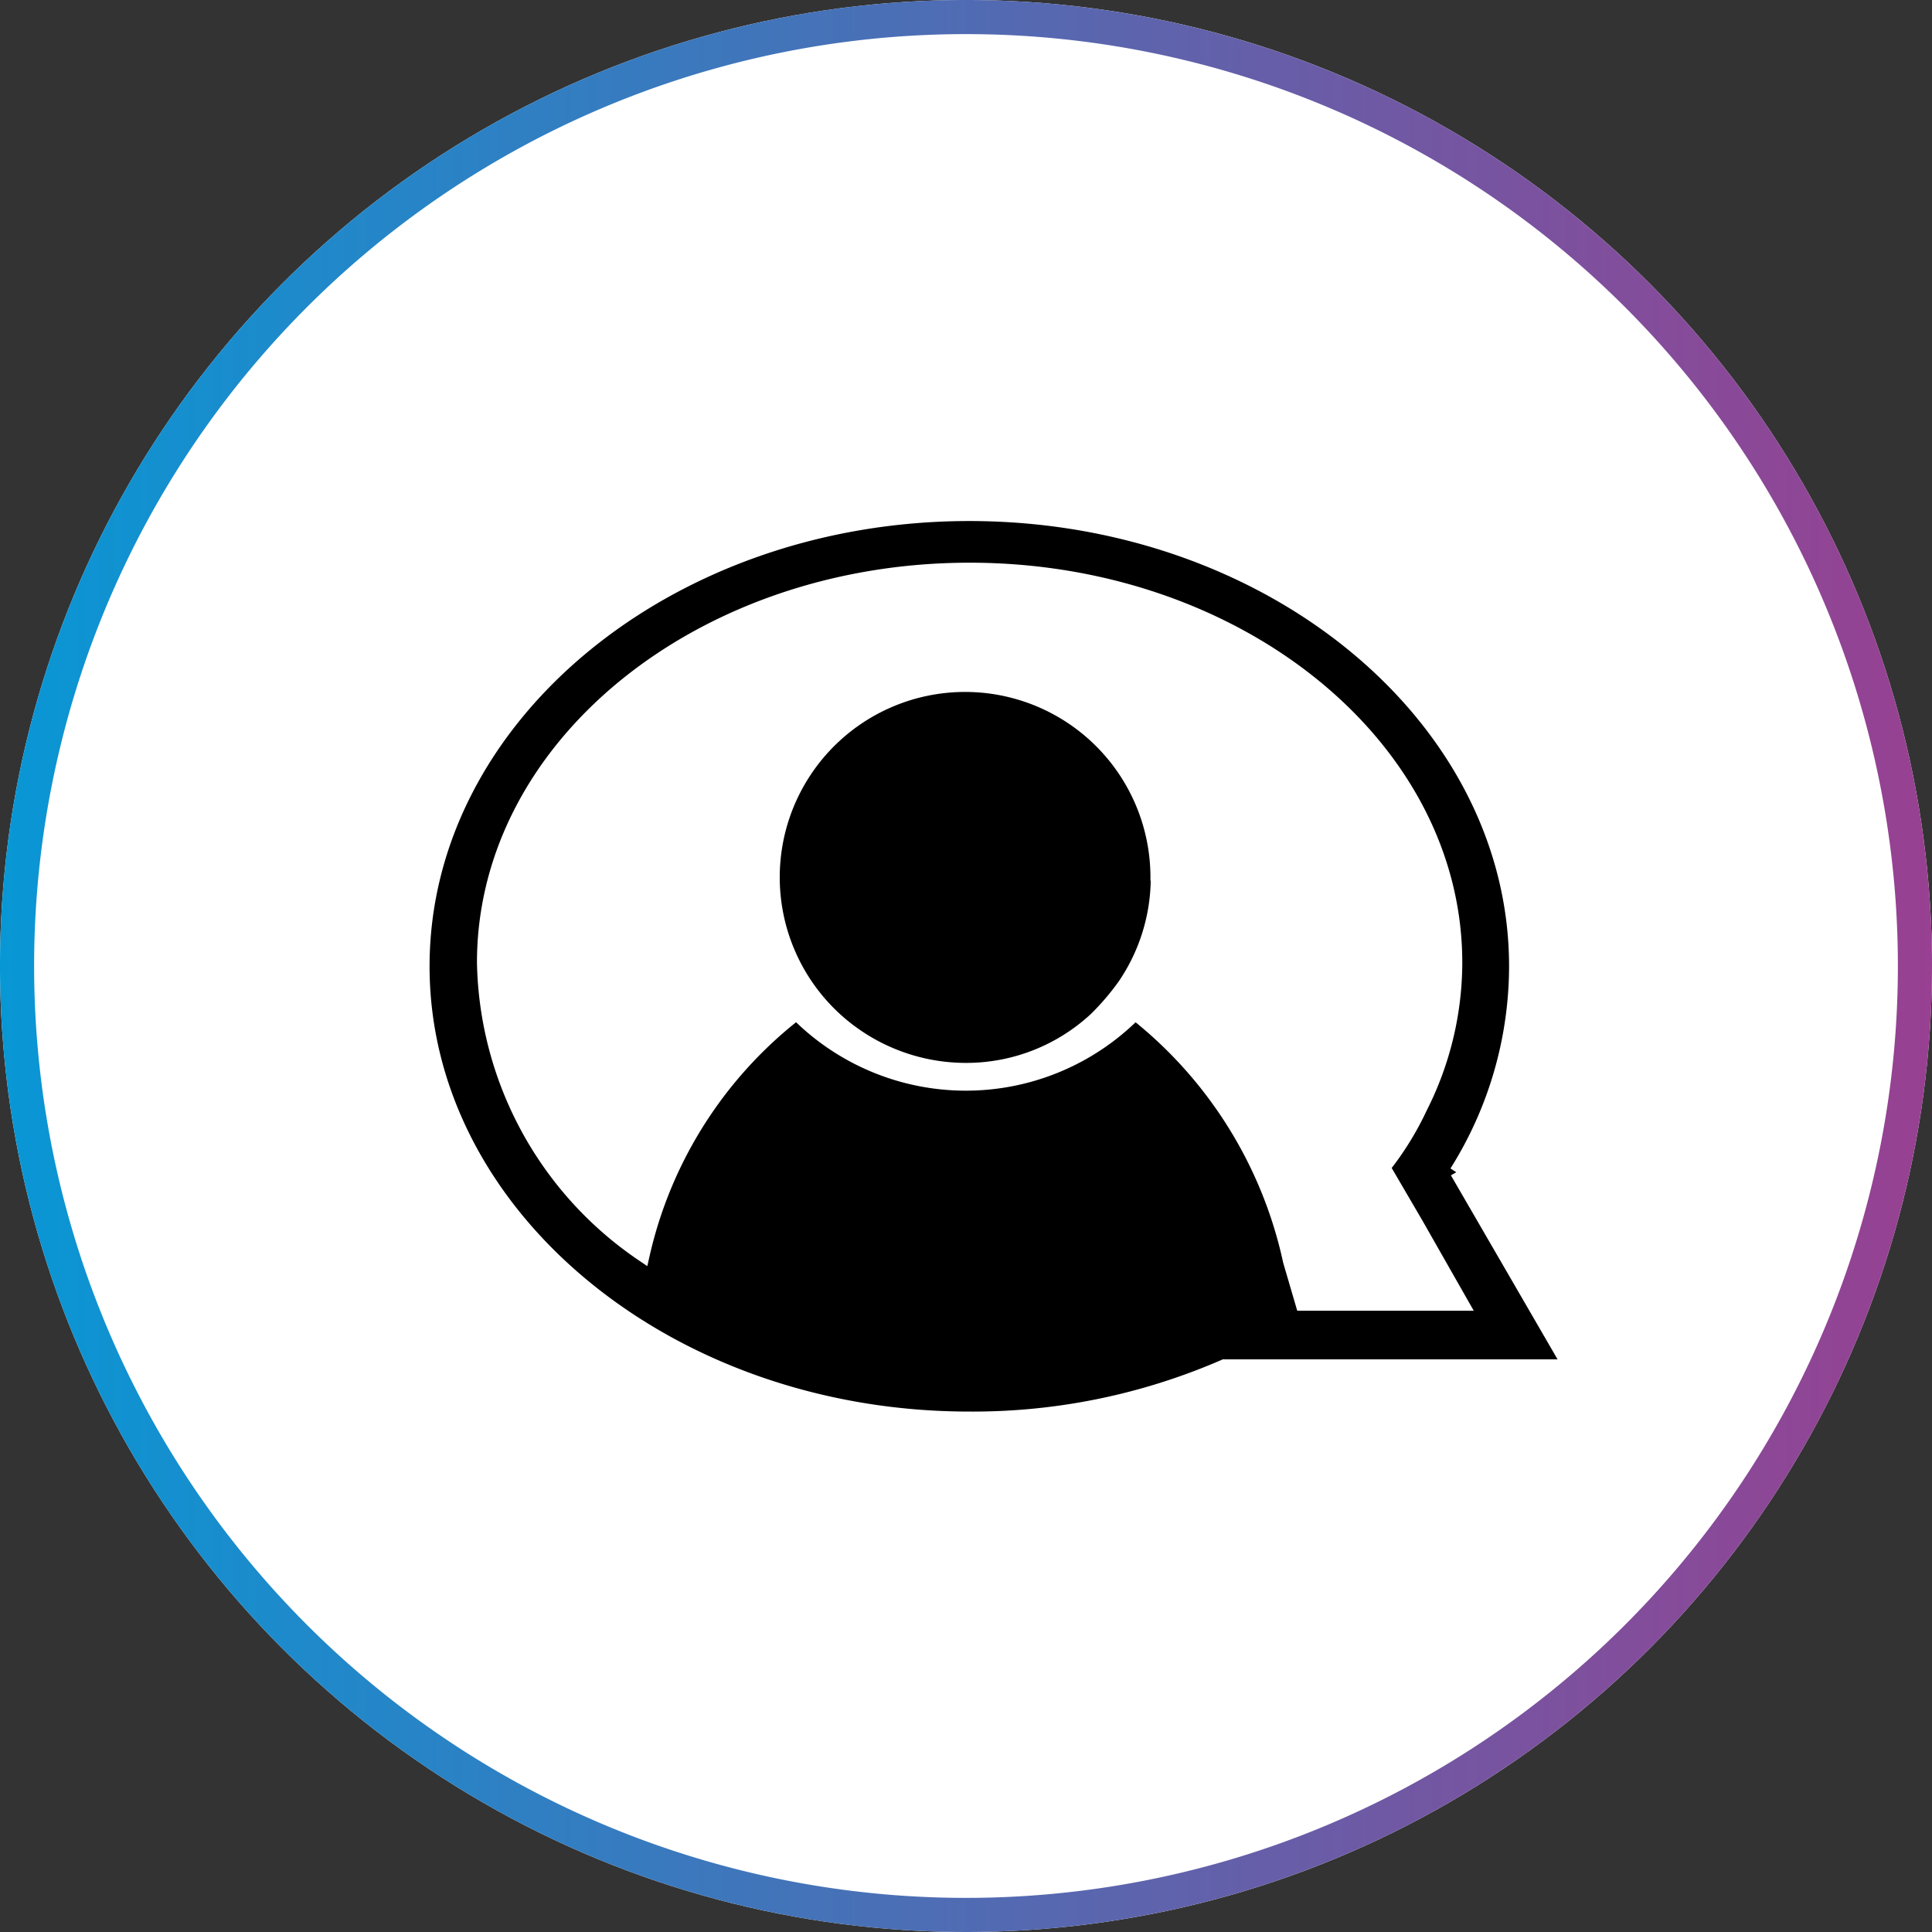
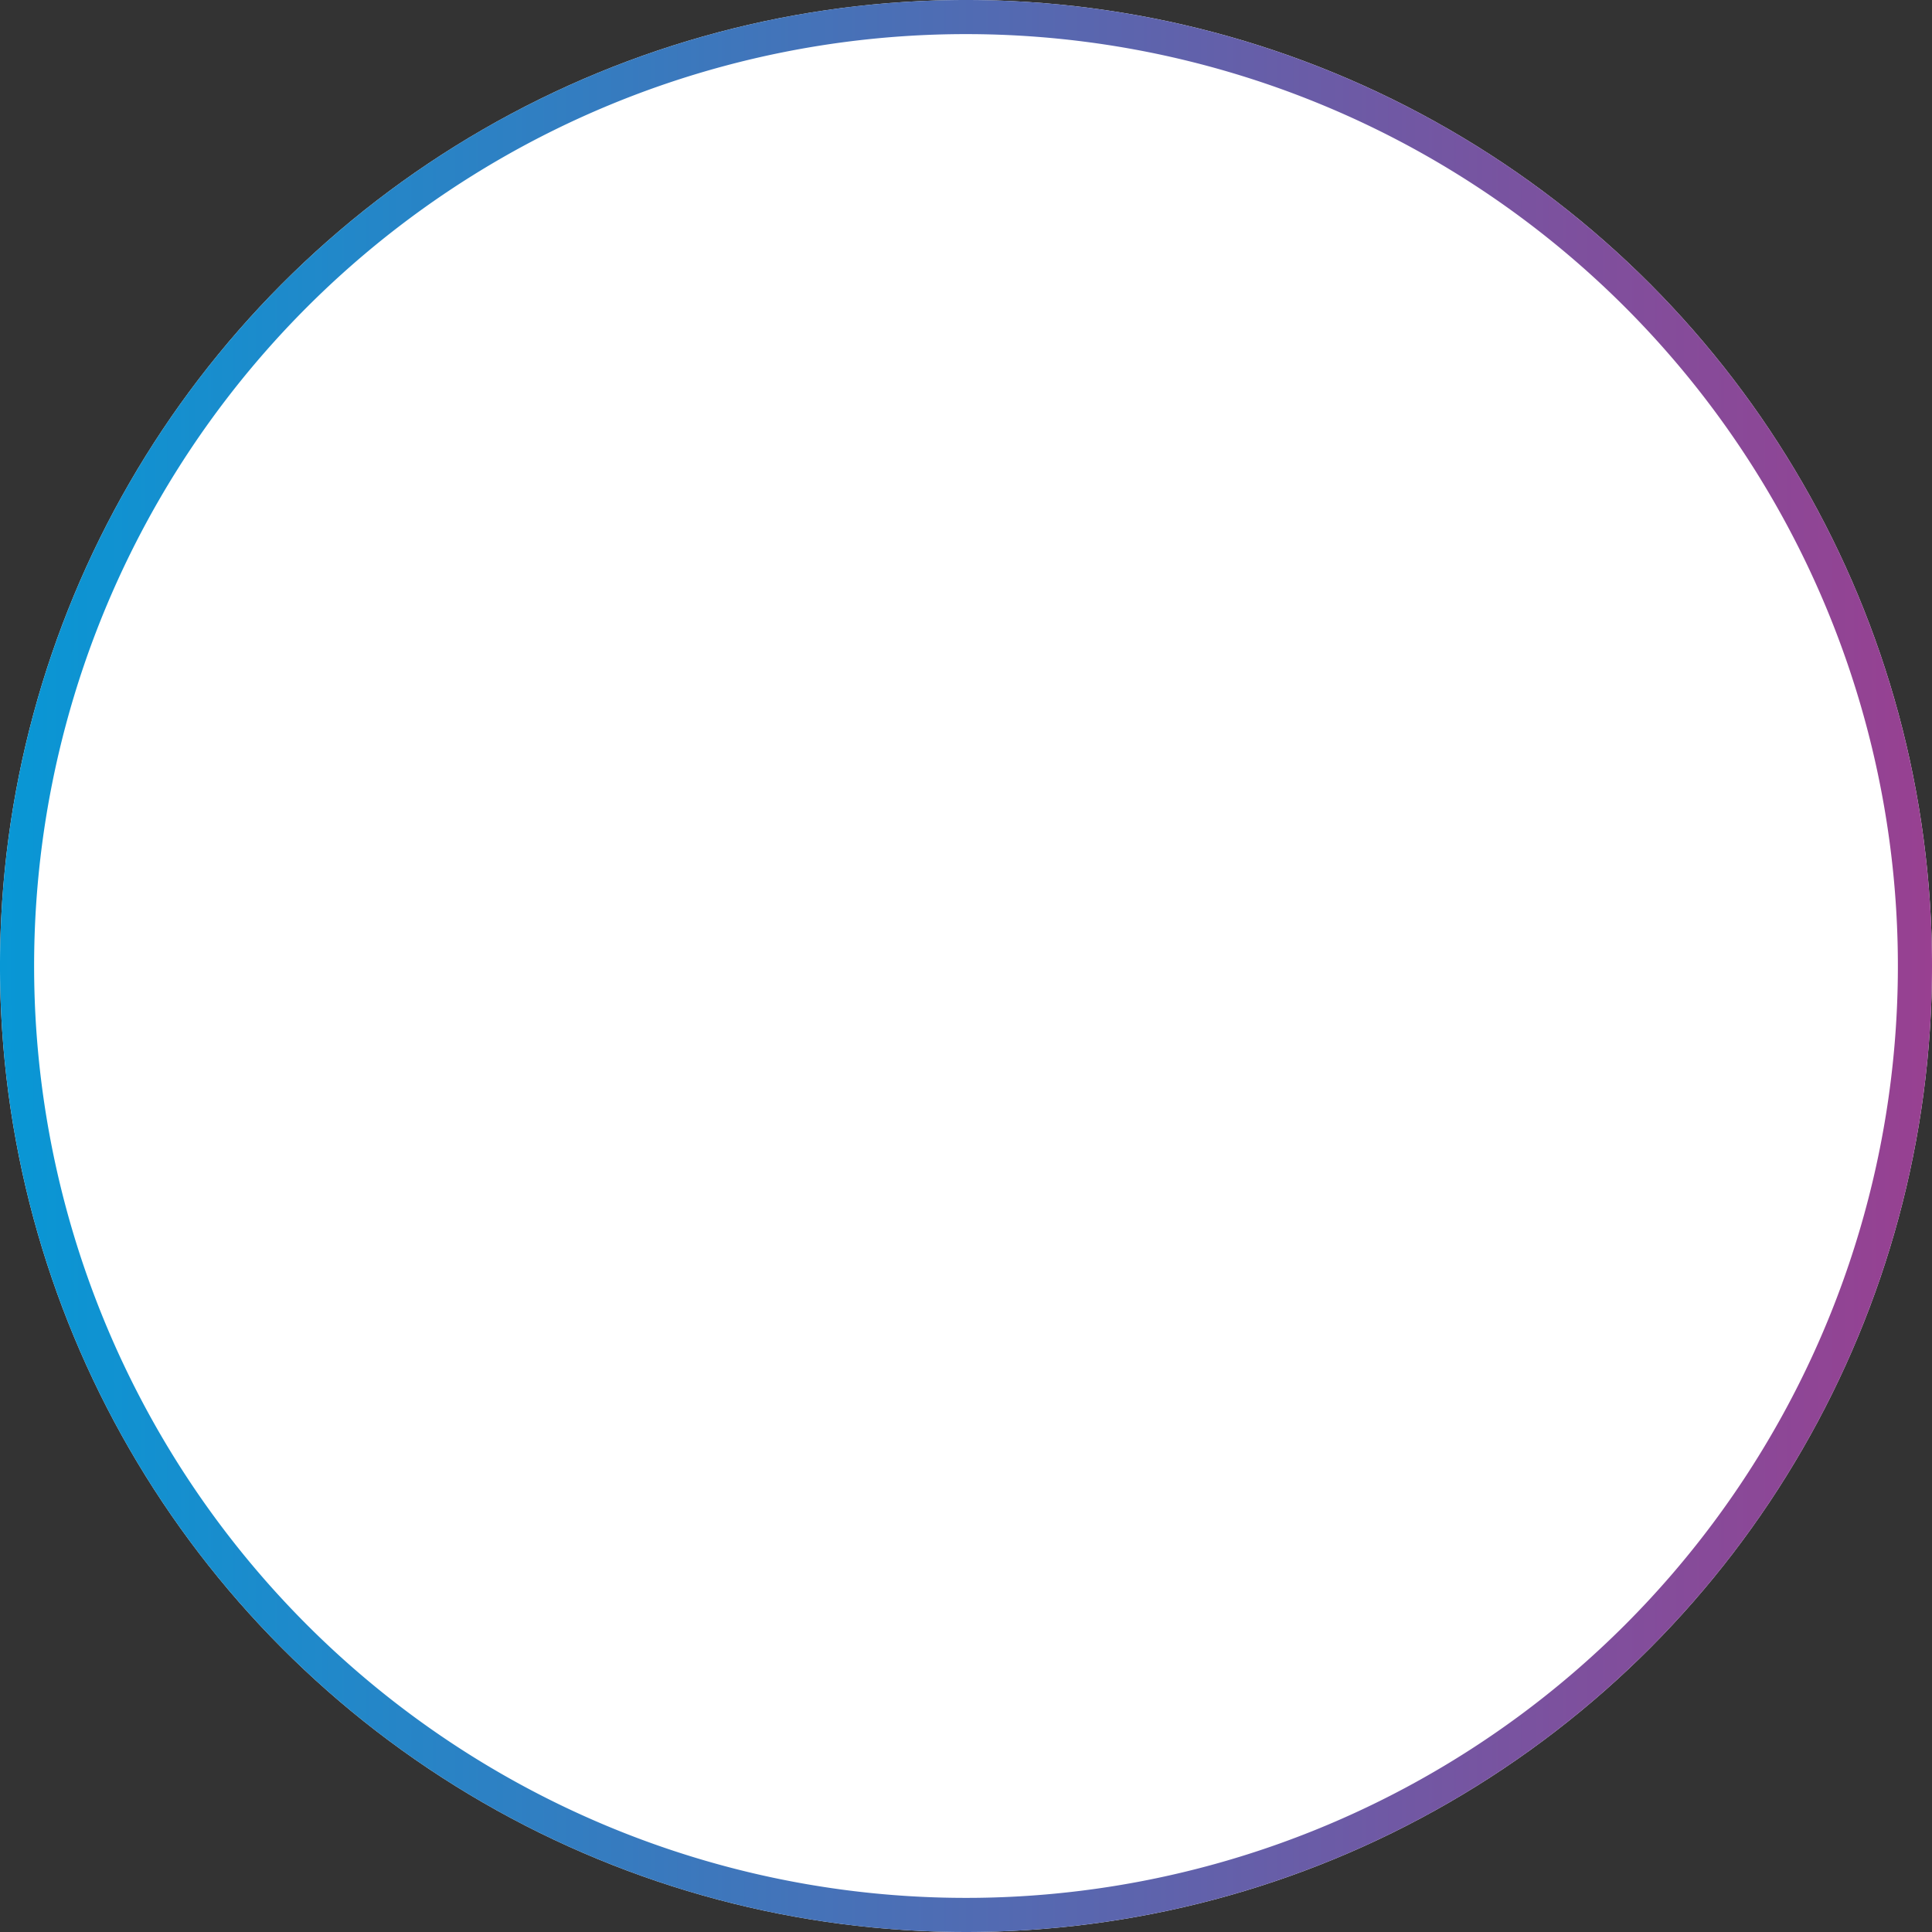
<svg xmlns="http://www.w3.org/2000/svg" id="ICN_64_Digital_Marketing" data-name="ICN 64 Digital Marketing" viewBox="0 0 64 64">
  <rect x="0" y="0" width="64" height="64" fill="#333333" stroke="none" />
  <defs>
    <style>.cls-1{fill:#fff;}.cls-2{fill:url(#Unbenannter_Verlauf_3);}.cls-3{stroke:#fff;stroke-miterlimit:10;stroke-width:0.5px;}</style>
    <linearGradient id="Unbenannter_Verlauf_3" x1="622.51" y1="5450.64" x2="686.51" y2="5450.64" gradientTransform="matrix(1, 0, 0, -1, 0, 6000.11)" gradientUnits="userSpaceOnUse">
      <stop offset="0" stop-color="#0897d5" />
      <stop offset="1" stop-color="#984091" />
    </linearGradient>
  </defs>
  <title>digital_marketing</title>
  <circle class="cls-1" cx="32" cy="32" r="32" />
  <path class="cls-2" d="M654.51,518.6a30.87,30.87,0,1,1-30.87,30.87,30.87,30.87,0,0,1,30.87-30.87m0-1.13a32,32,0,1,0,32,32,32,32,0,0,0-32-32Z" transform="translate(-622.51 -517.47)" />
-   <path class="cls-3" d="M643.79,559a14.08,14.08,0,0,1,5.11-8,7.86,7.86,0,0,0,11.21,0,14.34,14.34,0,0,1,5.15,8.24l.41,1.4h5.23l-1.48-2.6-1.11-1.9a9.92,9.92,0,0,0,1.24-2,10.62,10.62,0,0,0,1.15-4.78c0-7.17-7.21-13-16.07-13s-16.07,5.81-16.07,13A11.93,11.93,0,0,0,643.79,559Zm27-2.72,3.75,6.47H663.07a20.9,20.9,0,0,1-8.45,1.73c-10,0-18.13-6.76-18.13-15s8.12-15,18.13-15,18.13,6.76,18.13,15A12.85,12.85,0,0,1,670.77,556.31Z" transform="translate(-622.51 -517.47)" />
-   <path class="cls-3" d="M660.88,546.55a6.36,6.36,0,0,1-1.11,3.58,8.41,8.41,0,0,1-.95,1.11,6.32,6.32,0,0,1-4.33,1.69,6.44,6.44,0,0,1-4.33-1.69,6.39,6.39,0,1,1,10.71-4.7Z" transform="translate(-622.51 -517.47)" />
+   <path class="cls-3" d="M660.88,546.55Z" transform="translate(-622.51 -517.47)" />
</svg>